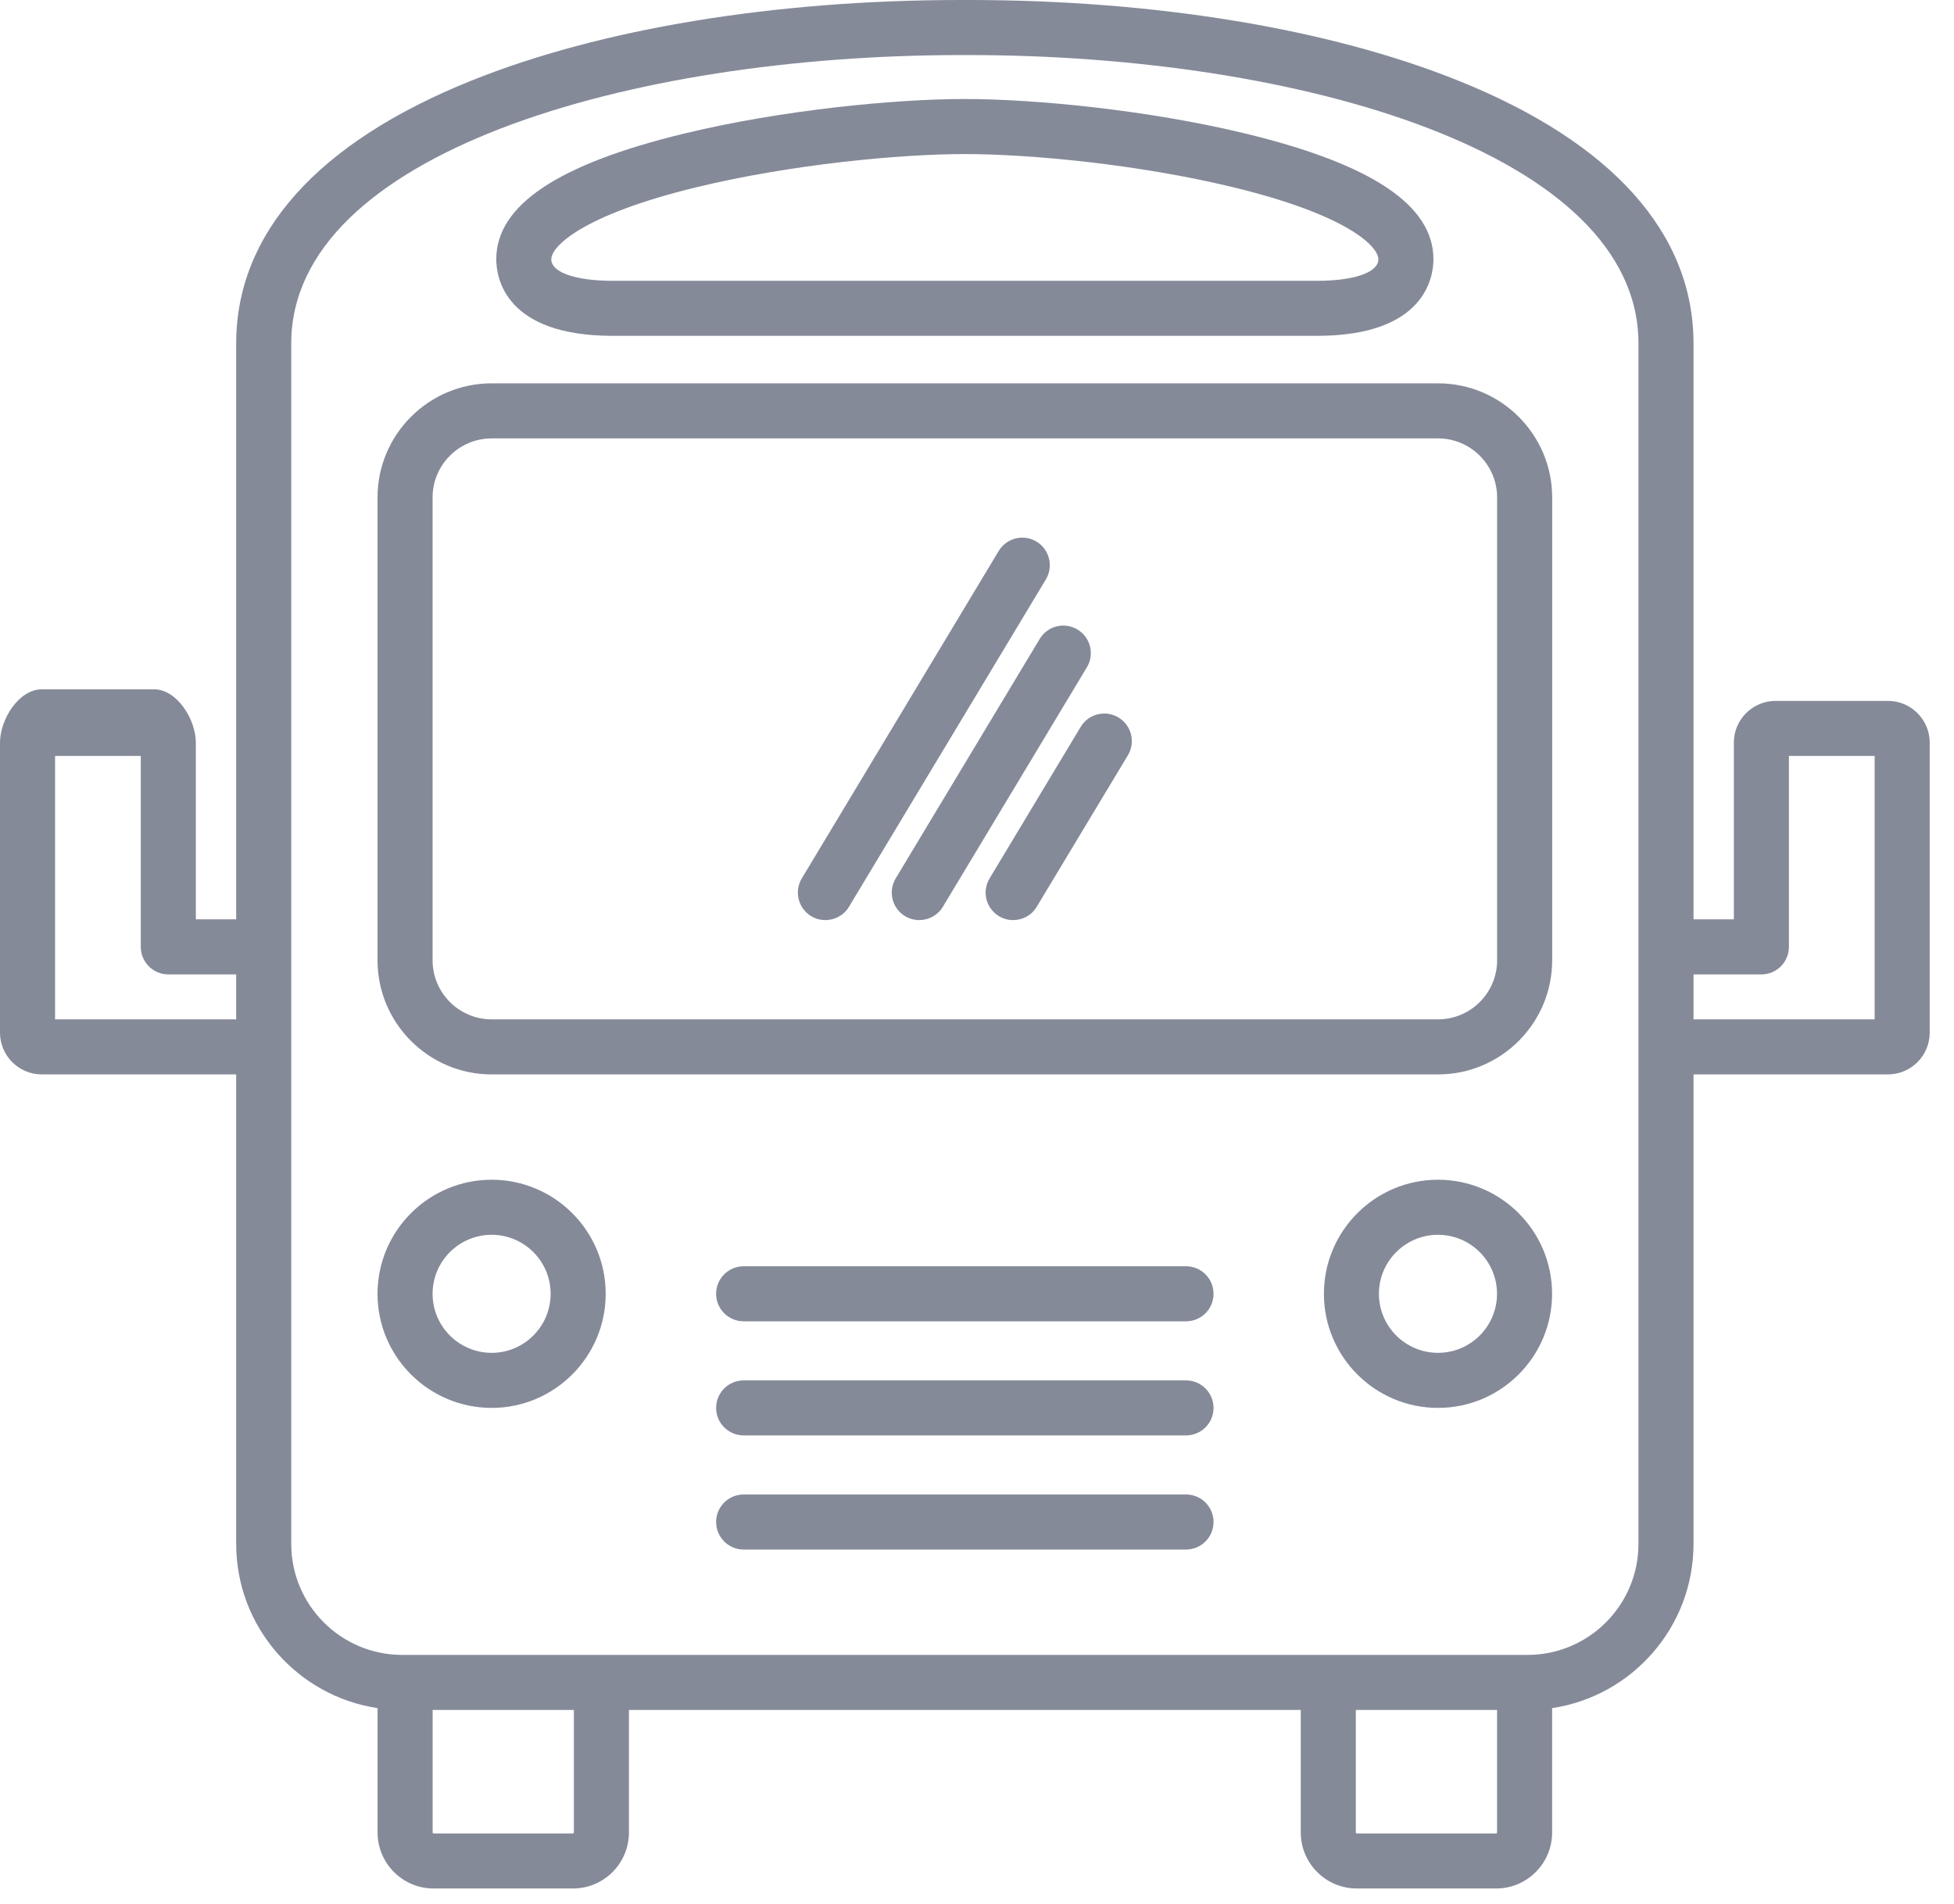
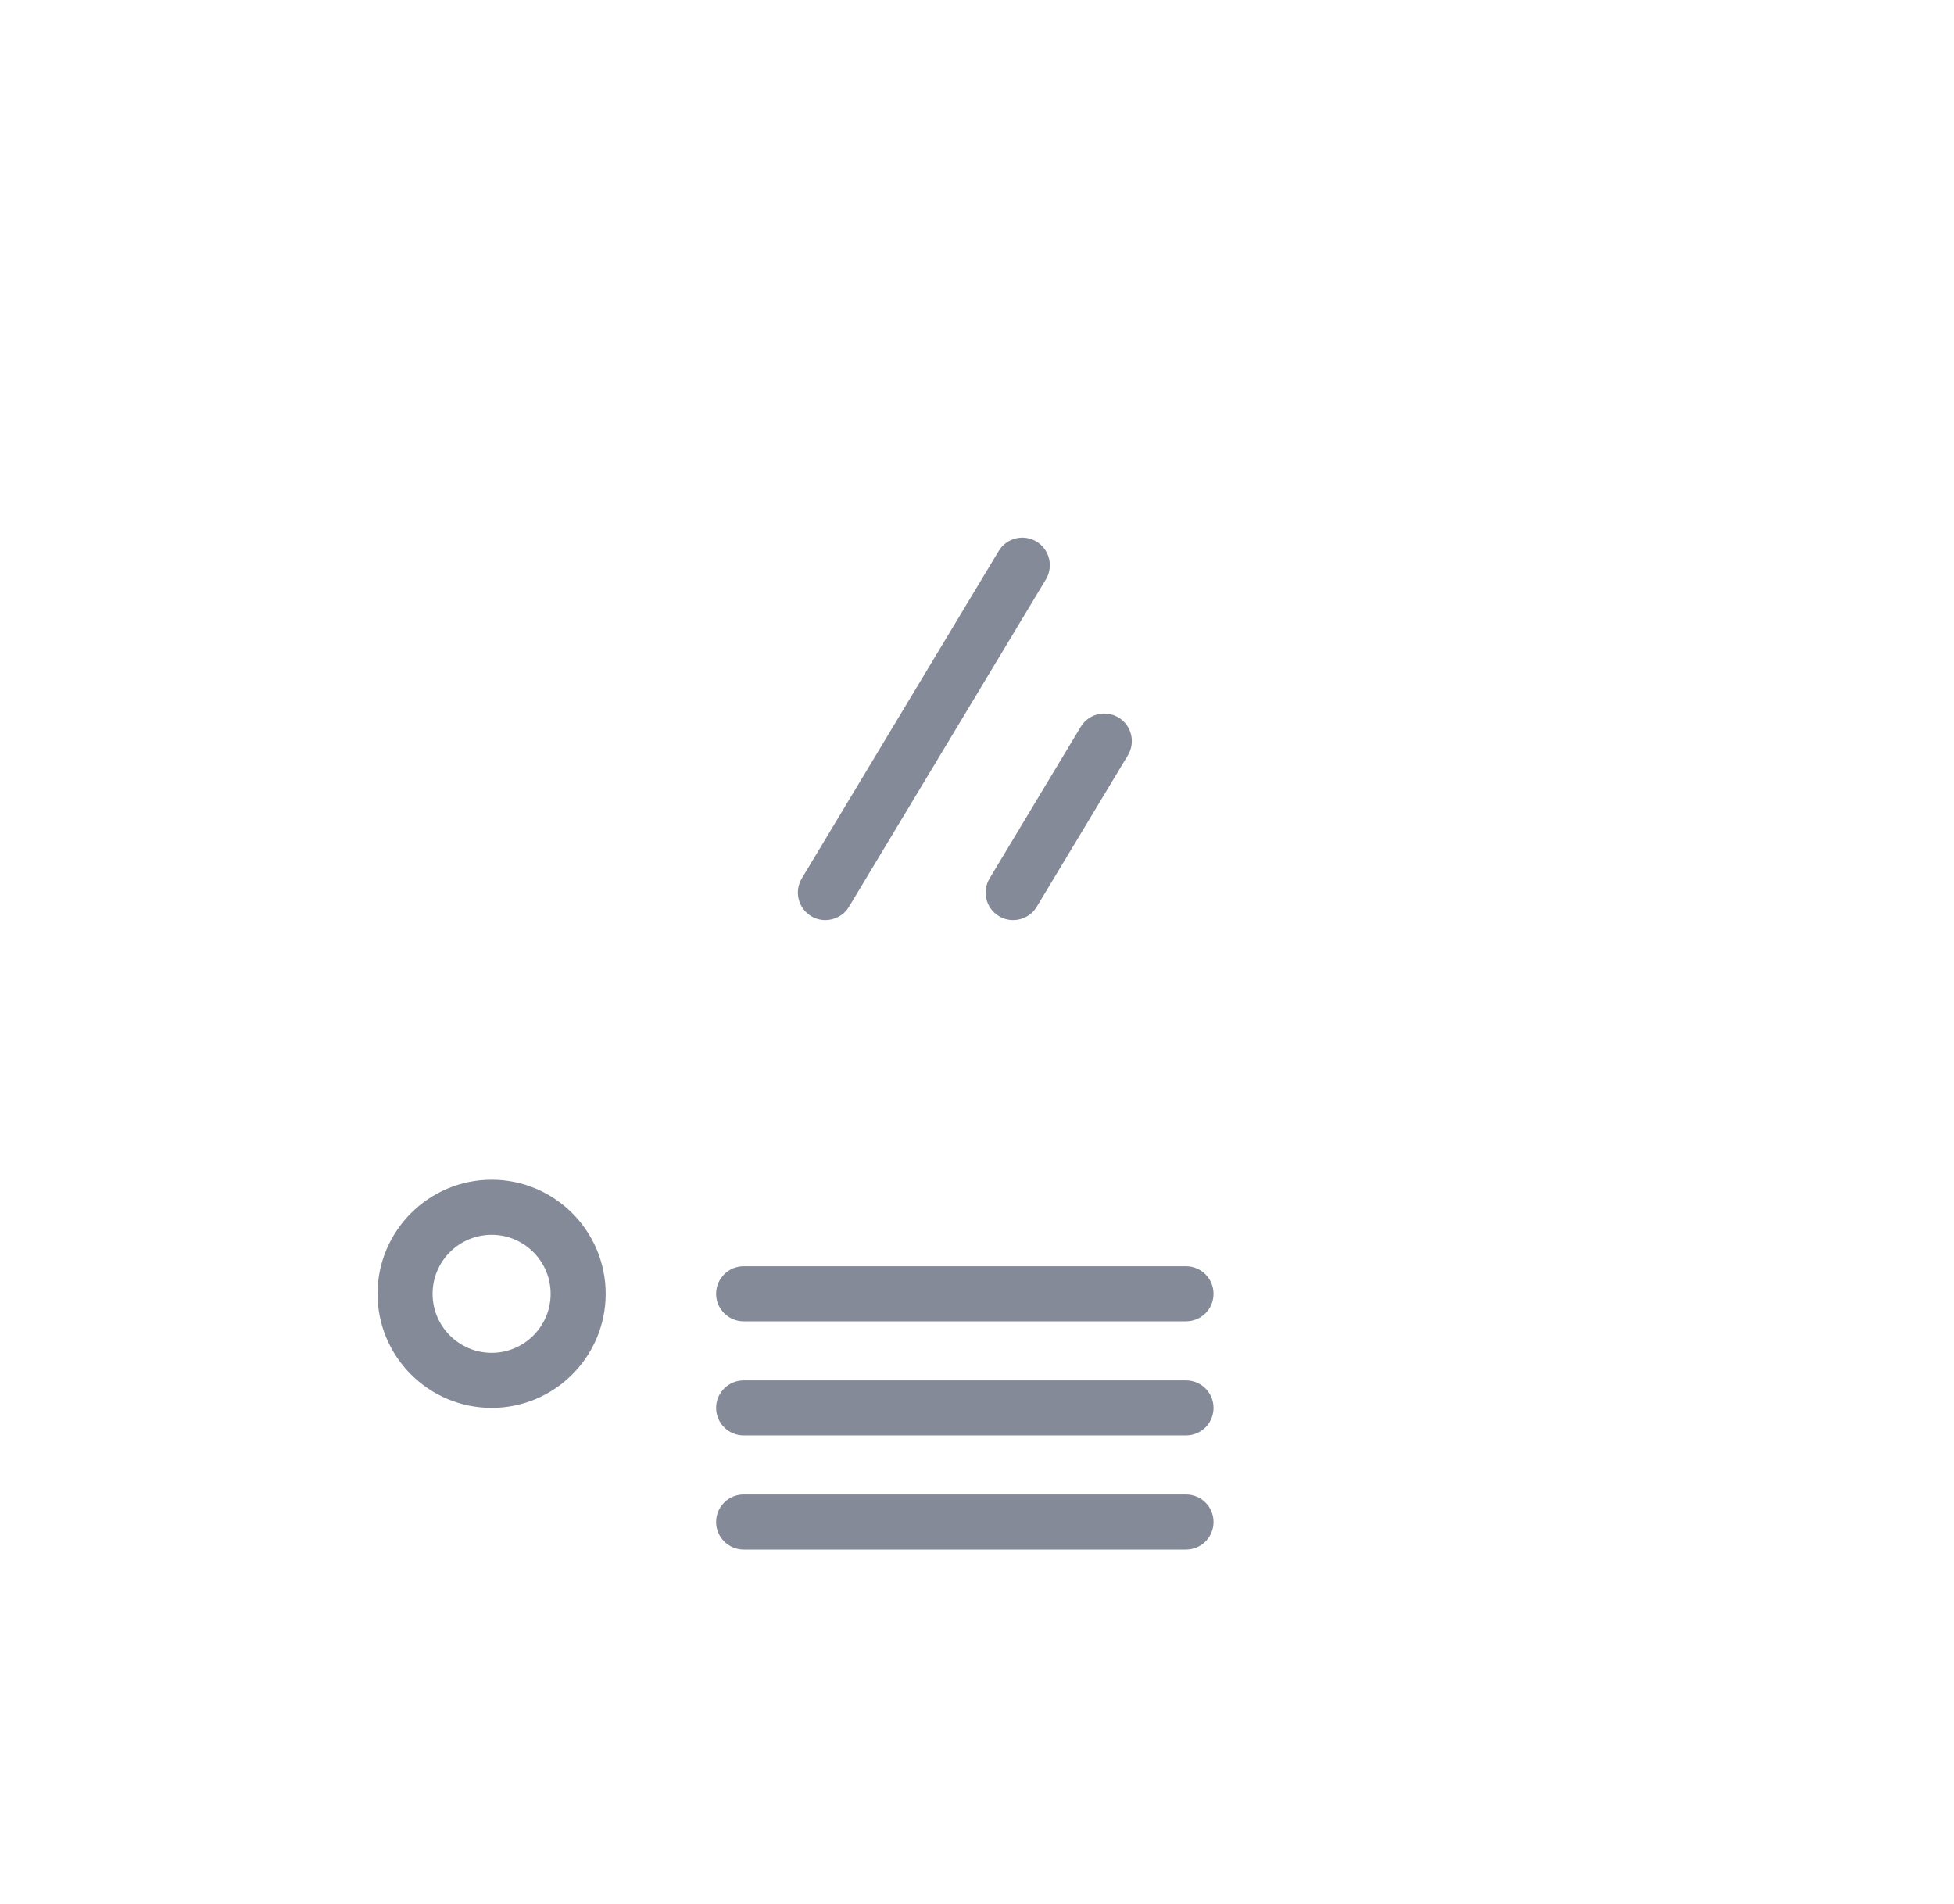
<svg xmlns="http://www.w3.org/2000/svg" width="39px" height="38px" viewBox="0 0 39 38" version="1.1">
  <title>Group 12 Copy</title>
  <desc>Created with Sketch.</desc>
  <g id="Projekt" stroke="none" stroke-width="1" fill="none" fill-rule="evenodd">
    <g id="Group-12-Copy" fill="#858A99">
-       <path d="M37.681,13.989 L35.44,13.989 C34.98,13.989 34.606,14.362 34.606,14.822 L34.606,18.349 L33.801,18.349 L33.801,6.855 C33.801,4.658 32.179,2.845 29.11,1.611 C26.527,0.572 23.054,0 19.329,0 L19.259,0 L19.186,0 C15.461,0 11.987,0.572 9.404,1.611 C6.336,2.845 4.714,4.658 4.714,6.855 L4.714,18.349 L3.909,18.349 L3.909,14.822 C3.909,14.362 3.535,13.758 3.075,13.758 L0.833,13.758 C0.374,13.758 0,14.362 0,14.822 L0,20.61 C0,21.07 0.374,21.444 0.834,21.444 L4.714,21.444 L4.714,30.815 C4.714,32.475 5.941,33.854 7.536,34.092 L7.536,36.574 C7.536,37.191 8.037,37.692 8.653,37.692 L11.436,37.692 C12.052,37.692 12.553,37.191 12.553,36.574 L12.553,34.129 L25.962,34.129 L25.962,36.574 C25.962,37.191 26.464,37.692 27.08,37.692 L29.862,37.692 C30.478,37.692 30.979,37.191 30.979,36.574 L30.979,34.092 C32.574,33.854 33.801,32.475 33.801,30.815 L33.801,21.444 L37.681,21.444 C38.141,21.444 38.515,21.07 38.515,20.611 L38.515,14.822 C38.515,14.362 38.141,13.989 37.681,13.989 Z M1.099,20.345 L1.099,15.087 L2.81,15.087 L2.81,18.899 C2.81,19.202 3.056,19.448 3.36,19.448 L4.714,19.448 L4.714,20.345 L1.099,20.345 Z M11.454,36.574 C11.454,36.585 11.446,36.593 11.436,36.593 L8.653,36.593 C8.643,36.593 8.635,36.585 8.635,36.574 L8.635,34.129 L11.454,34.129 L11.454,36.574 Z M29.88,36.574 C29.88,36.585 29.872,36.593 29.862,36.593 L27.08,36.593 C27.069,36.593 27.061,36.585 27.061,36.574 L27.061,34.129 L29.88,34.129 L29.88,36.574 Z M32.702,30.815 C32.702,32.037 31.709,33.03 30.487,33.03 L8.028,33.03 C6.806,33.03 5.813,32.037 5.813,30.815 L5.813,6.855 C5.813,3.076 12.54,1.099 19.186,1.099 L19.259,1.099 L19.329,1.099 C25.975,1.099 32.702,3.076 32.702,6.855 L32.702,30.815 Z M37.416,20.345 L33.801,20.345 L33.801,19.448 L35.155,19.448 C35.459,19.448 35.705,19.202 35.705,18.899 L35.705,15.087 L37.416,15.087 L37.416,20.345 L37.416,20.345 Z" id="Fill-1" />
-       <path d="M28.702,21.444 L9.812,21.444 C8.557,21.444 7.535,20.422 7.535,19.166 L7.535,9.928 C7.535,8.673 8.557,7.651 9.812,7.651 L28.702,7.651 C29.958,7.651 30.98,8.673 30.98,9.928 L30.98,19.166 C30.98,20.422 29.958,21.444 28.702,21.444 Z M9.812,8.75 C9.163,8.75 8.634,9.279 8.634,9.928 L8.634,19.166 C8.634,19.816 9.163,20.345 9.812,20.345 L28.702,20.345 C29.352,20.345 29.881,19.816 29.881,19.166 L29.881,9.928 C29.881,9.279 29.352,8.75 28.702,8.75 L9.812,8.75 Z" id="Fill-2" />
-       <path d="M28.701,28.1 C27.445,28.1 26.424,27.079 26.424,25.823 C26.424,24.567 27.445,23.546 28.701,23.546 C29.957,23.546 30.978,24.567 30.978,25.823 C30.978,27.079 29.957,28.1 28.701,28.1 Z M28.701,24.645 C28.051,24.645 27.522,25.173 27.522,25.823 C27.522,26.473 28.051,27.001 28.701,27.001 C29.351,27.001 29.879,26.473 29.879,25.823 C29.879,25.173 29.351,24.645 28.701,24.645 Z" id="Fill-3" />
      <path d="M9.813,28.1 C8.557,28.1 7.535,27.079 7.535,25.823 C7.535,24.567 8.557,23.546 9.813,23.546 C11.068,23.546 12.089,24.567 12.089,25.823 C12.089,27.079 11.068,28.1 9.813,28.1 Z M9.813,24.645 C9.163,24.645 8.634,25.173 8.634,25.823 C8.634,26.473 9.163,27.001 9.813,27.001 C10.462,27.001 10.99,26.473 10.99,25.823 C10.99,25.173 10.462,24.645 9.813,24.645 Z" id="Fill-4" />
-       <path d="M26.283,6.703 L12.231,6.703 C10.072,6.703 9.905,5.533 9.905,5.175 C9.905,4.099 11.128,3.279 13.646,2.668 C15.618,2.19 17.885,1.976 19.257,1.976 C20.629,1.976 22.896,2.19 24.868,2.668 C27.386,3.279 28.61,4.099 28.61,5.175 C28.61,5.533 28.442,6.703 26.283,6.703 Z M19.257,3.075 C17.951,3.075 15.789,3.28 13.905,3.736 C11.61,4.293 11.003,4.921 11.003,5.175 C11.003,5.436 11.485,5.605 12.231,5.605 L26.283,5.605 C27.029,5.605 27.511,5.436 27.511,5.175 C27.511,4.921 26.905,4.293 24.609,3.736 C22.725,3.28 20.564,3.075 19.257,3.075 Z" id="Fill-5" />
      <path d="M16.473,18.364 C16.377,18.364 16.279,18.339 16.191,18.286 C15.931,18.129 15.847,17.792 16.003,17.532 L19.933,10.997 C20.09,10.737 20.427,10.653 20.687,10.809 C20.947,10.966 21.031,11.304 20.875,11.564 L16.945,18.098 C16.842,18.27 16.66,18.364 16.473,18.364 Z" id="Fill-6" />
-       <path d="M18.347,18.364 C18.251,18.364 18.154,18.339 18.065,18.286 C17.805,18.13 17.721,17.792 17.877,17.532 L20.752,12.752 C20.908,12.492 21.245,12.408 21.506,12.565 C21.766,12.721 21.85,13.059 21.693,13.319 L18.819,18.098 C18.716,18.27 18.534,18.364 18.347,18.364 Z" id="Fill-7" />
      <path d="M20.221,18.364 C20.125,18.364 20.027,18.339 19.939,18.286 C19.678,18.129 19.595,17.792 19.751,17.532 L21.57,14.507 C21.726,14.247 22.064,14.164 22.324,14.32 C22.584,14.476 22.668,14.814 22.512,15.074 L20.692,18.098 C20.59,18.27 20.408,18.364 20.221,18.364 Z" id="Fill-8" />
      <path d="M23.672,26.372 L14.843,26.372 C14.54,26.372 14.293,26.126 14.293,25.823 C14.293,25.519 14.54,25.273 14.843,25.273 L23.672,25.273 C23.975,25.273 24.221,25.519 24.221,25.823 C24.221,26.126 23.975,26.372 23.672,26.372 Z" id="Fill-9" />
      <path d="M23.672,28.649 L14.843,28.649 C14.54,28.649 14.293,28.404 14.293,28.1 C14.293,27.797 14.54,27.551 14.843,27.551 L23.672,27.551 C23.975,27.551 24.221,27.797 24.221,28.1 C24.221,28.404 23.975,28.649 23.672,28.649 Z" id="Fill-10" />
      <path d="M23.672,30.927 L14.843,30.927 C14.54,30.927 14.293,30.681 14.293,30.377 C14.293,30.074 14.54,29.828 14.843,29.828 L23.672,29.828 C23.975,29.828 24.221,30.074 24.221,30.377 C24.221,30.681 23.975,30.927 23.672,30.927 Z" id="Fill-11" />
    </g>
  </g>
</svg>